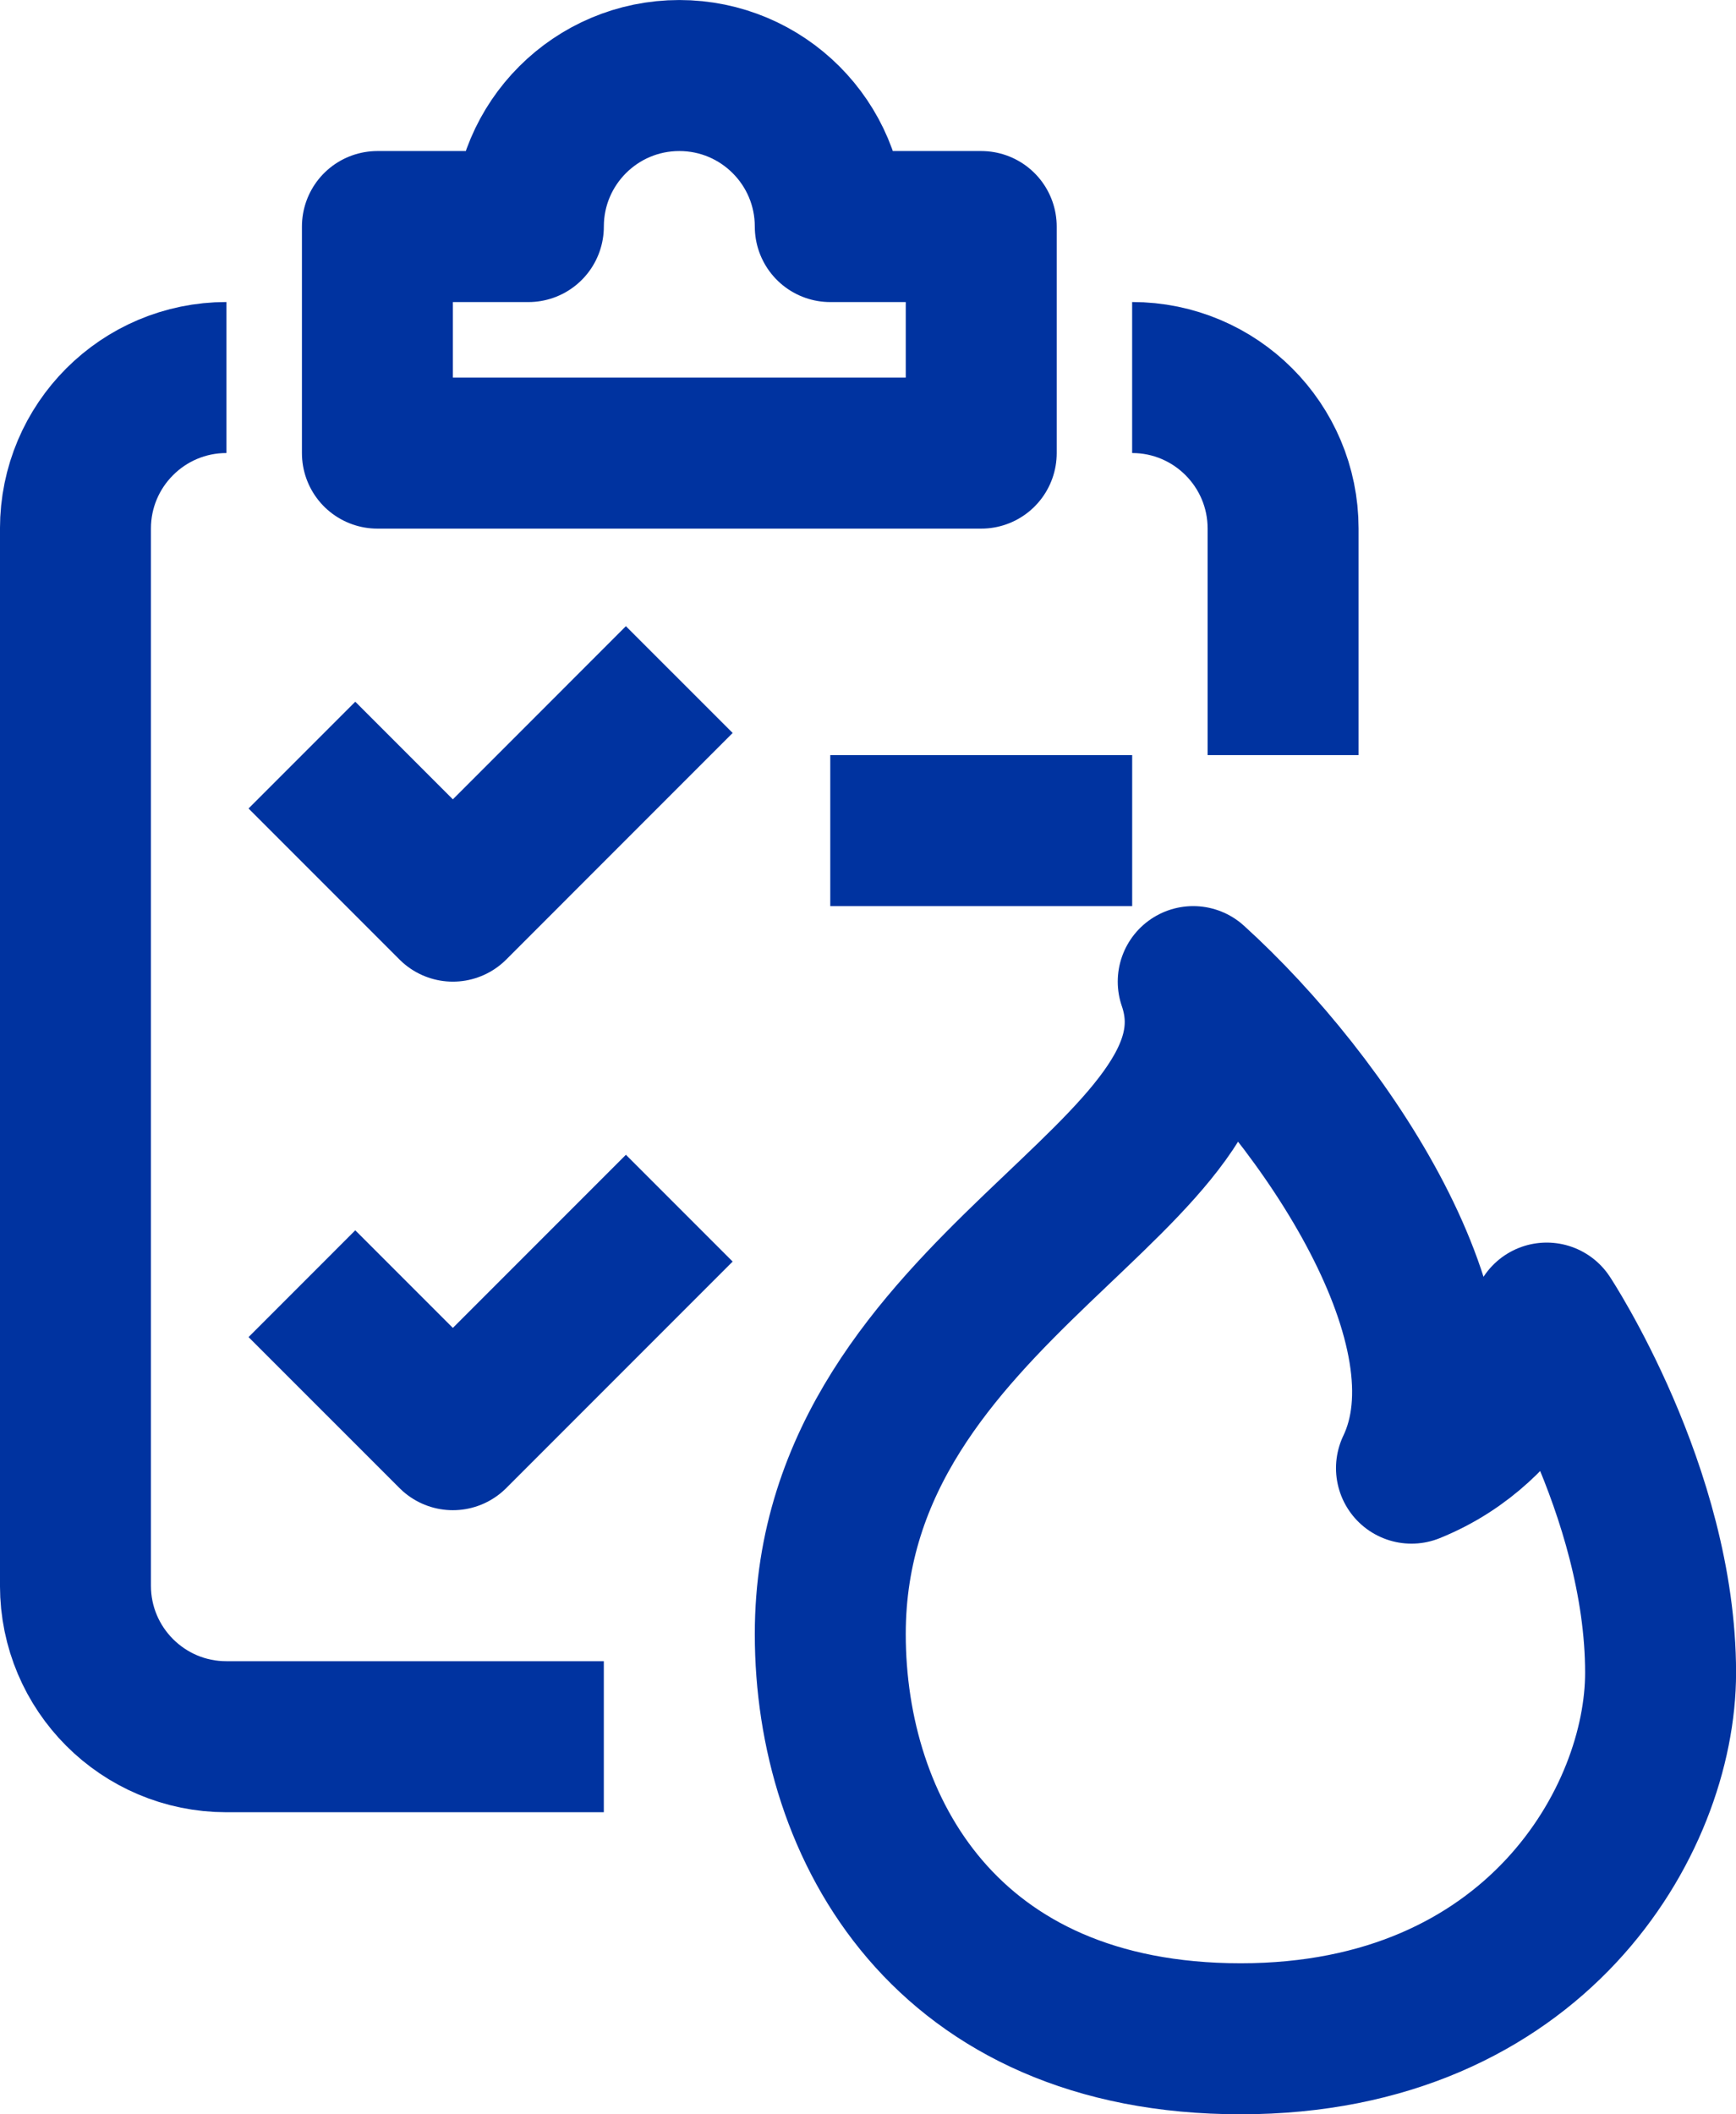
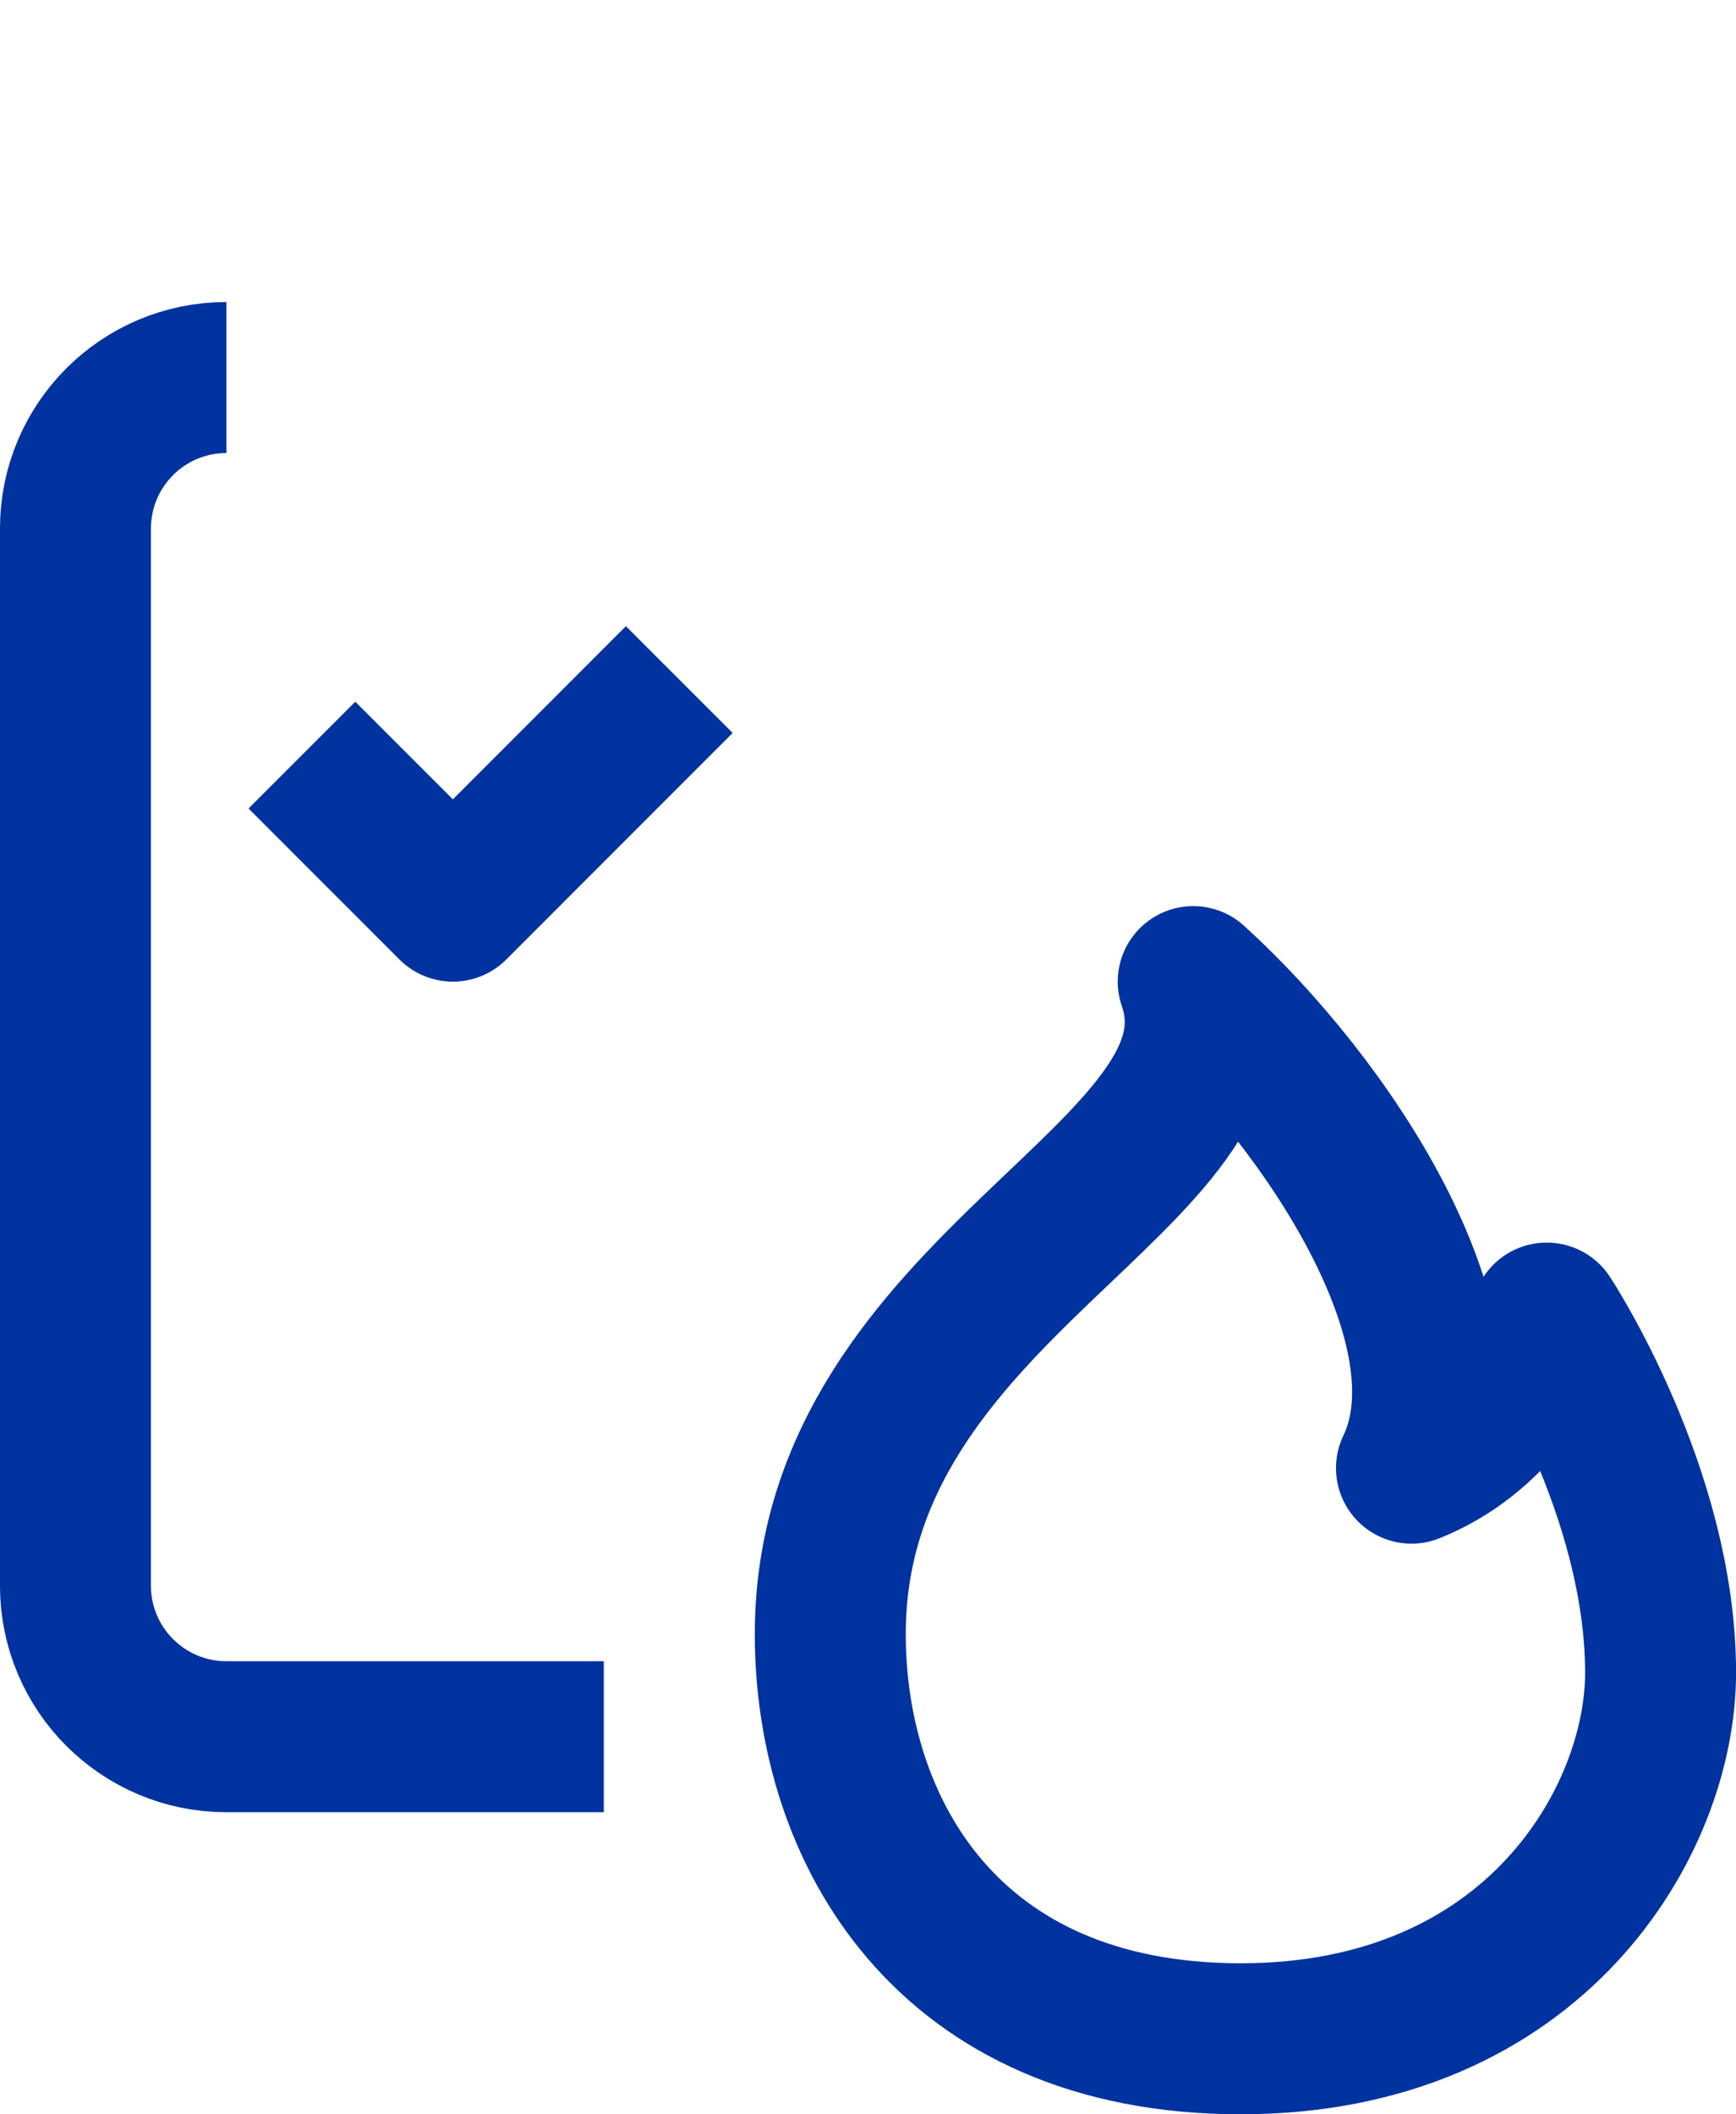
<svg xmlns="http://www.w3.org/2000/svg" viewBox="0 0 410.67 499.94">
  <g fill="none" stroke="#0033a0" stroke-linejoin="round" stroke-width="35.71">
    <path d="m160.69 160.69-53.56 53.57-35.71-35.71" />
-     <path d="m196.41 196.41h71.42" />
-     <path d="m160.69 285.68-53.56 53.56-35.71-35.7" />
-     <path d="m303.53 178.55v-53.57c0-19.72-15.99-35.71-35.71-35.71" />
    <path d="m53.56 89.27c-19.72 0-35.71 15.99-35.71 35.71v249.97c0 19.72 15.99 35.71 35.71 35.71h89.28" />
-     <path d="m196.41 53.57c0-19.72-15.99-35.71-35.71-35.71s-35.71 15.99-35.71 35.71h-35.71v53.57h142.84v-53.57z" />
    <path d="m293.49 482.08c-69.6 0-97.08-49.58-97.08-95.69 0-82.86 101.57-108.59 85.86-154.28 31.42 28.49 67.34 82.25 51.63 115.04 25.25-10.21 31.99-35.48 31.99-35.48s26.94 40.86 26.94 83.86c0 34.94-29.72 86.55-99.32 86.55z" />
  </g>
</svg>